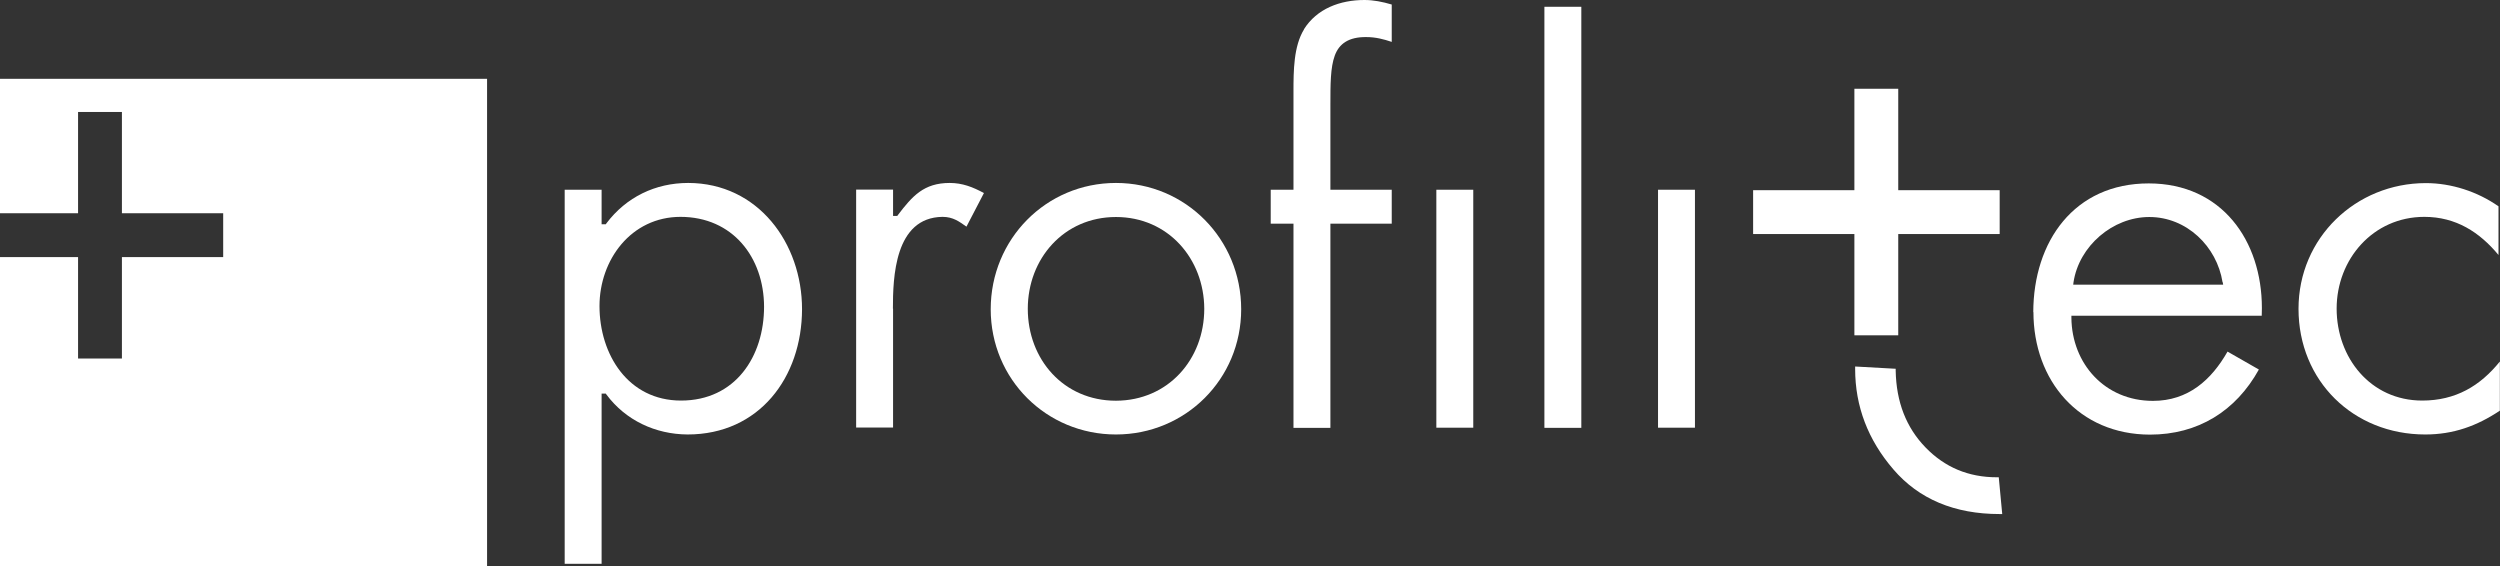
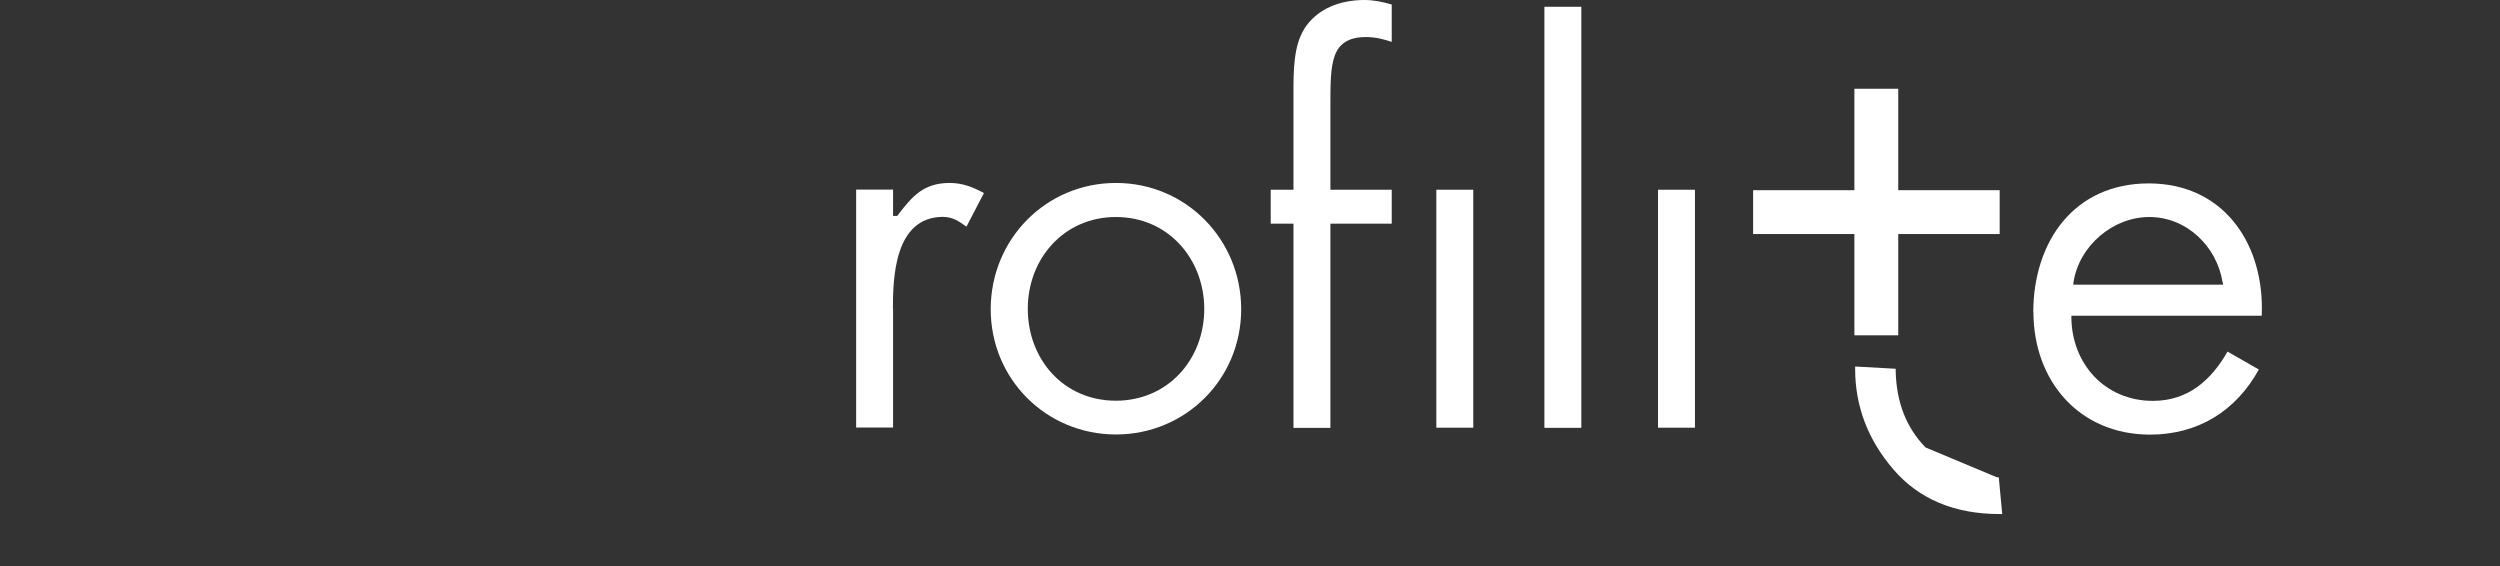
<svg xmlns="http://www.w3.org/2000/svg" id="Livello_2" data-name="Livello 2" viewBox="0 0 165.89 37.56">
  <rect x="0" y="0" width="165.89" height="37.56" fill="#333333" stroke="none" />
  <defs>
    <style>
      .cls-1 {
        fill: #fff;
      }
    </style>
  </defs>
  <g id="Livello_1-2" data-name="Livello 1">
    <g>
      <path class="cls-1" d="m68.2,20.49c0-3.32,2.39-6.09,5.85-6.09,3.47,0,5.85,2.78,5.86,6.09,0,3.35-2.39,6.09-5.86,6.1-3.47,0-5.85-2.74-5.85-6.1m14.16.03c0-4.64-3.67-8.38-8.31-8.38s-8.31,3.73-8.31,8.38,3.7,8.31,8.31,8.31h0c4.61,0,8.31-3.67,8.31-8.31" />
      <path class="cls-1" d="m59.25,20.49c0-2.07.11-6.06,3.29-6.1.71,0,1.12.32,1.59.65l1.16-2.23c-.74-.4-1.43-.67-2.27-.67-1.72,0-2.48.87-3.44,2.13l-.04.06h-.28v-1.75h-2.45v15.79h2.45v-7.9Z" />
      <path class="cls-1" d="m86.53,1.95c-.69,1.11-.7,2.77-.7,4.1v6.54h-1.51v2.25h1.51v13.55h2.45v-13.55h4.07v-2.25h-4.07v-5.58c0-1.42,0-2.53.29-3.32.29-.8.94-1.24,2.08-1.23.64,0,1.16.14,1.7.32V.3c-.61-.18-1.21-.3-1.81-.3-1.61,0-3.16.57-4.02,1.95" />
      <rect class="cls-1" x="110.02" y="12.59" width="2.45" height="15.79" />
-       <path class="cls-1" d="m45.15,14.39c3.47,0,5.54,2.69,5.55,5.96,0,3.3-1.9,6.23-5.51,6.23-3.52,0-5.41-3.07-5.41-6.27,0-3.07,2.1-5.92,5.38-5.92m-5.24,11.73h.28l.04.06c1.27,1.71,3.25,2.64,5.39,2.65,4.74,0,7.58-3.78,7.59-8.31,0-4.39-2.92-8.37-7.55-8.38-2.18,0-4.12.94-5.43,2.68l-.04.06h-.28v-2.29h-2.45v24.82h2.45v-11.29Z" />
-       <path class="cls-1" d="m160.73,26.58c-3.44,0-5.68-2.85-5.68-6.1,0-3.28,2.42-6.09,5.82-6.09,2.1,0,3.67,1.02,4.92,2.53v-3.23c-1.4-.98-3.13-1.54-4.82-1.54-4.65,0-8.45,3.63-8.45,8.34,0,4.78,3.63,8.34,8.41,8.34,1.86,0,3.42-.56,4.95-1.58v-3.26c-1.31,1.62-2.93,2.59-5.16,2.59" />
      <path class="cls-1" d="m147.49,18.72l.03.17h-9.95l.02-.16c.36-2.4,2.6-4.33,5.03-4.33,2.47,0,4.48,1.94,4.86,4.33m-12.55,1.97c0,4.56,3.02,8.13,7.73,8.14,3.19,0,5.7-1.56,7.23-4.32l-2.08-1.19c-1.07,1.88-2.61,3.27-4.95,3.27-3.19,0-5.38-2.47-5.41-5.51v-.14h12.63c0-.17.01-.34.01-.51,0-4.47-2.66-8.27-7.51-8.27-4.94,0-7.65,3.84-7.66,8.55" />
-       <polygon class="cls-1" points="0 14.15 5.18 14.15 5.18 7.43 8.09 7.43 8.09 14.15 14.81 14.15 14.81 17.06 8.09 17.06 8.09 23.79 5.18 23.79 5.18 17.06 0 17.06 0 37.56 32.32 37.56 32.32 5.23 0 5.23 0 14.15" />
      <polygon class="cls-1" points="125.96 5.89 123.05 5.89 123.05 12.62 116.33 12.62 116.33 15.53 123.05 15.53 123.05 22.25 125.96 22.25 125.96 15.53 132.69 15.53 132.69 12.62 126.11 12.62 125.96 12.62 125.96 5.89" />
-       <path class="cls-1" d="m127.77,29.69c-1.28-1.32-1.94-3.01-1.98-5.09v-.13s-2.69-.15-2.69-.15v.16s0,0,0,0c0,2.48.85,4.71,2.54,6.67,1.69,1.97,4.06,2.96,7.04,2.96h.18l-.23-2.44h-.13c-1.88,0-3.45-.66-4.73-1.98" />
+       <path class="cls-1" d="m127.77,29.69c-1.28-1.32-1.94-3.01-1.98-5.09v-.13s-2.69-.15-2.69-.15v.16s0,0,0,0c0,2.48.85,4.71,2.54,6.67,1.69,1.97,4.06,2.96,7.04,2.96h.18l-.23-2.44h-.13" />
      <rect class="cls-1" x="102.48" y=".45" width="2.45" height="27.94" />
      <rect class="cls-1" x="95.31" y="12.59" width="2.45" height="15.79" />
    </g>
  </g>
</svg>